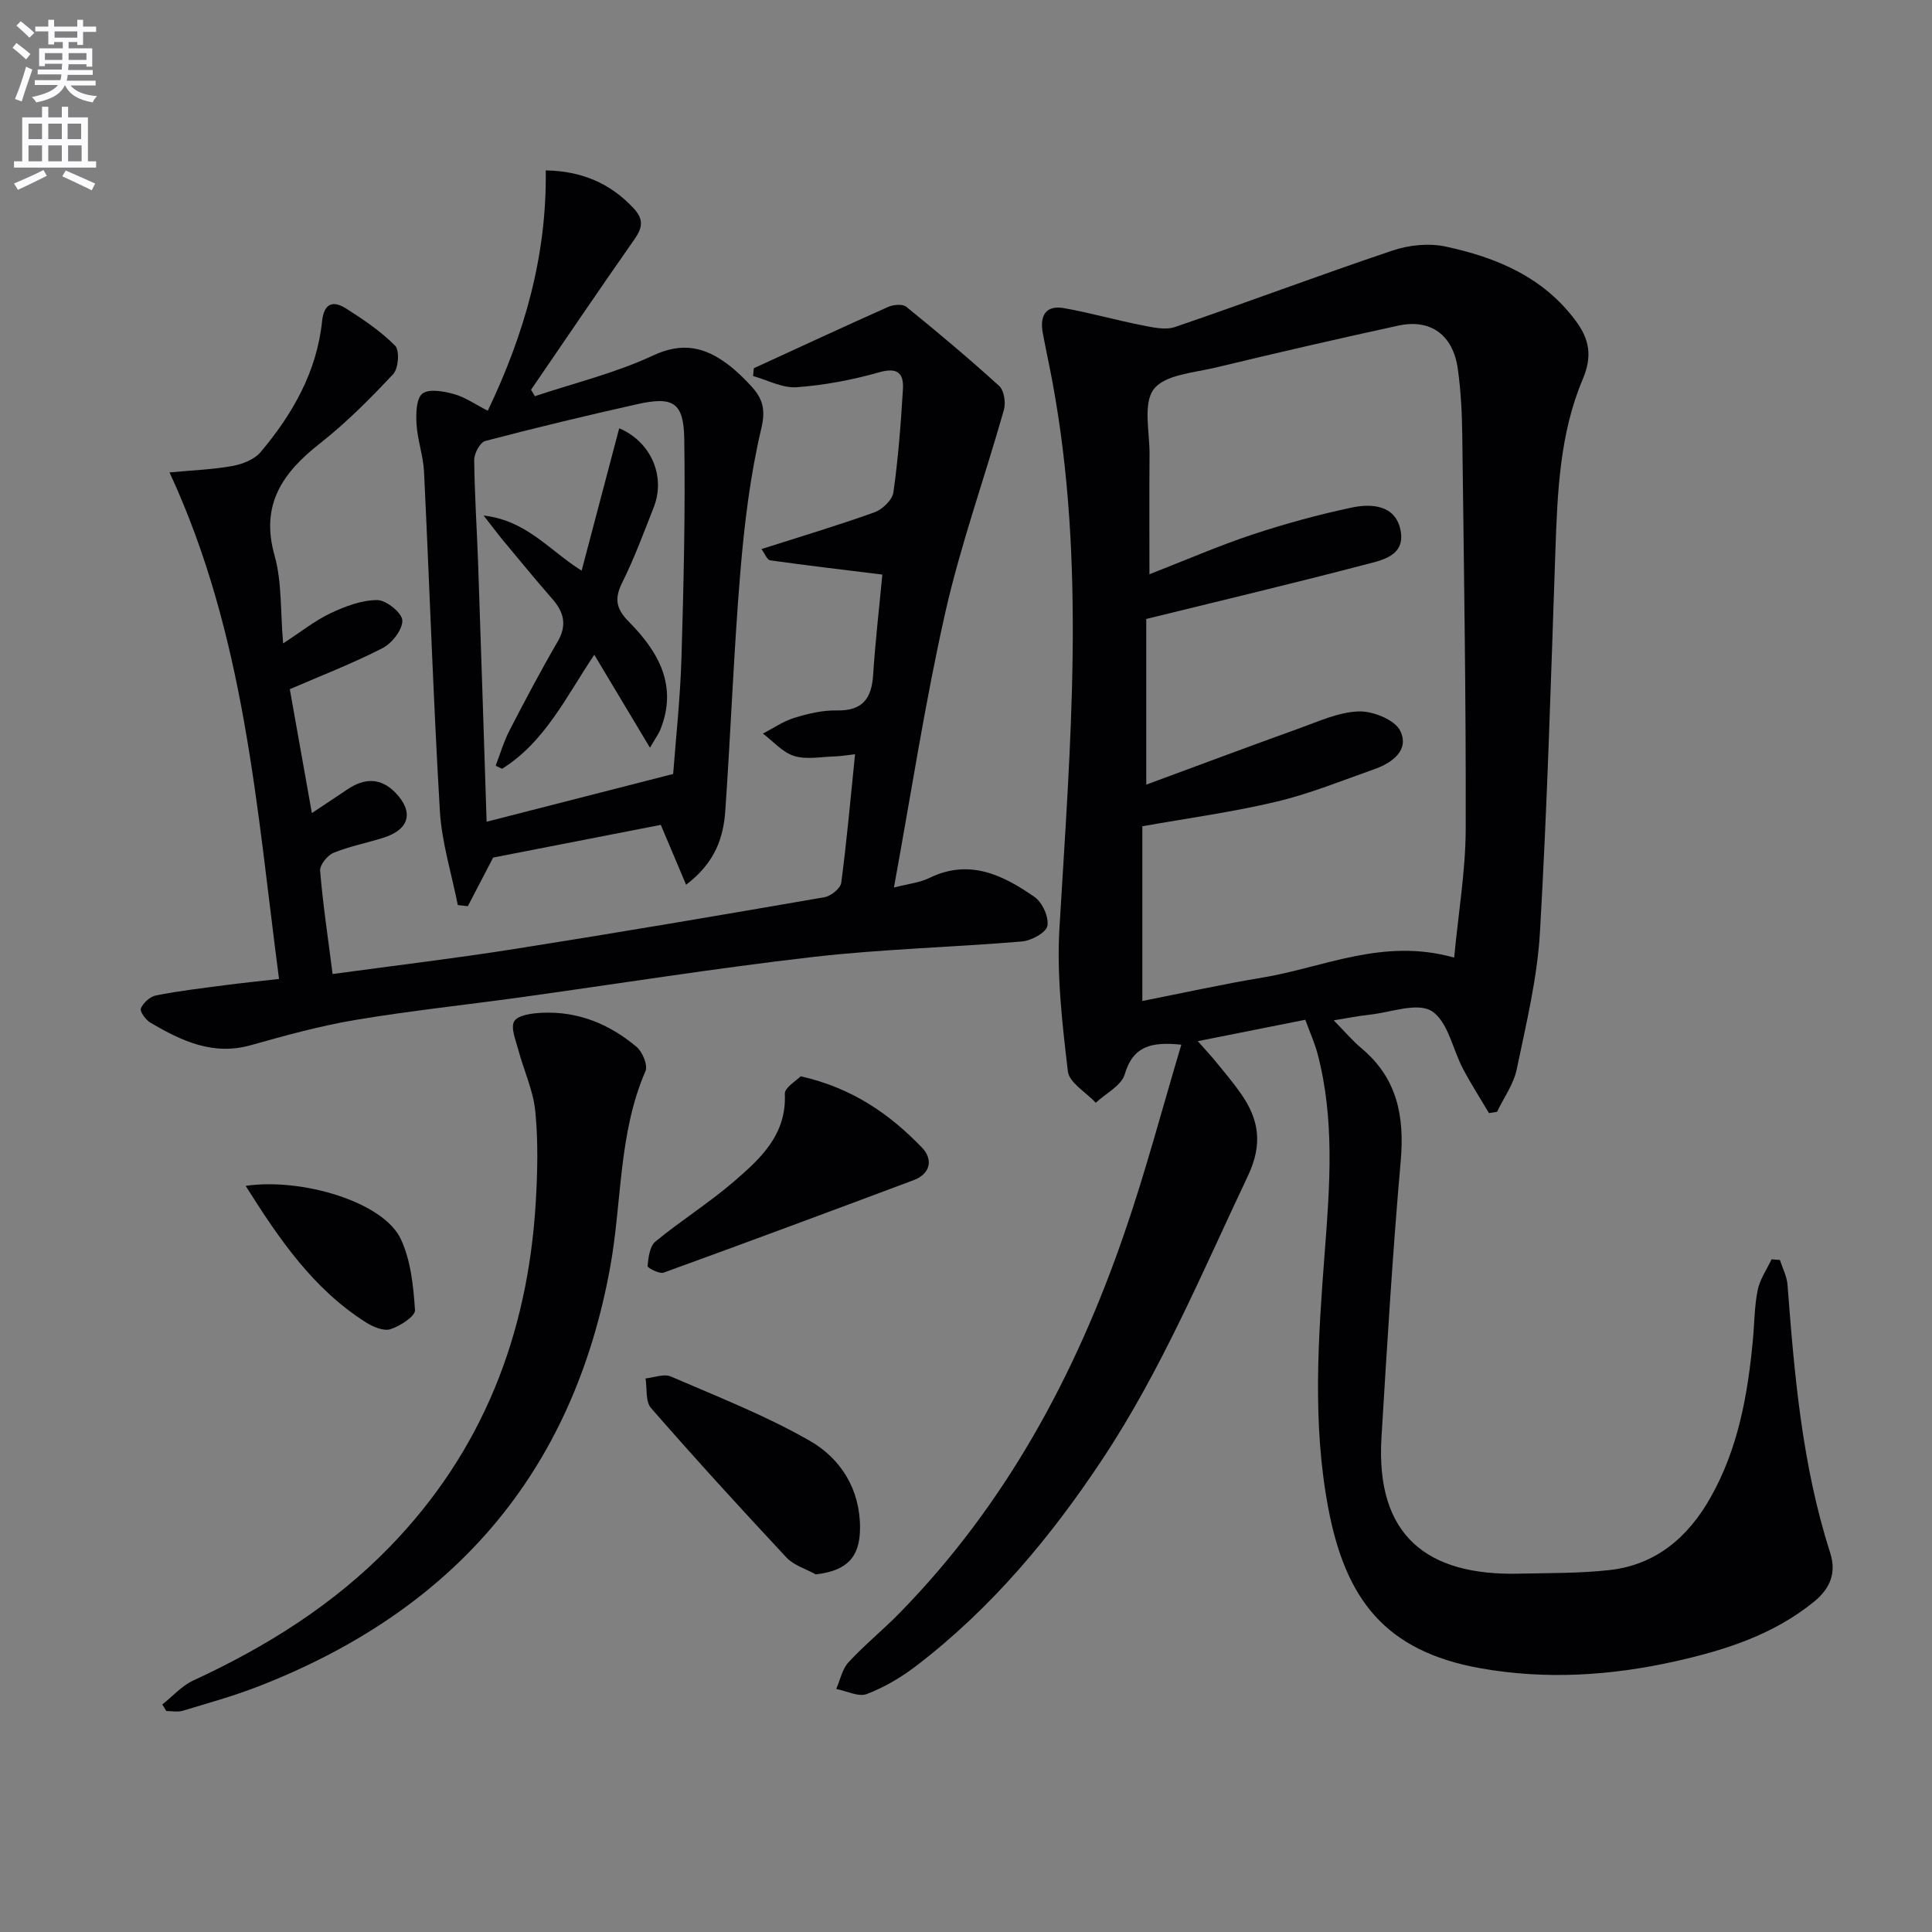
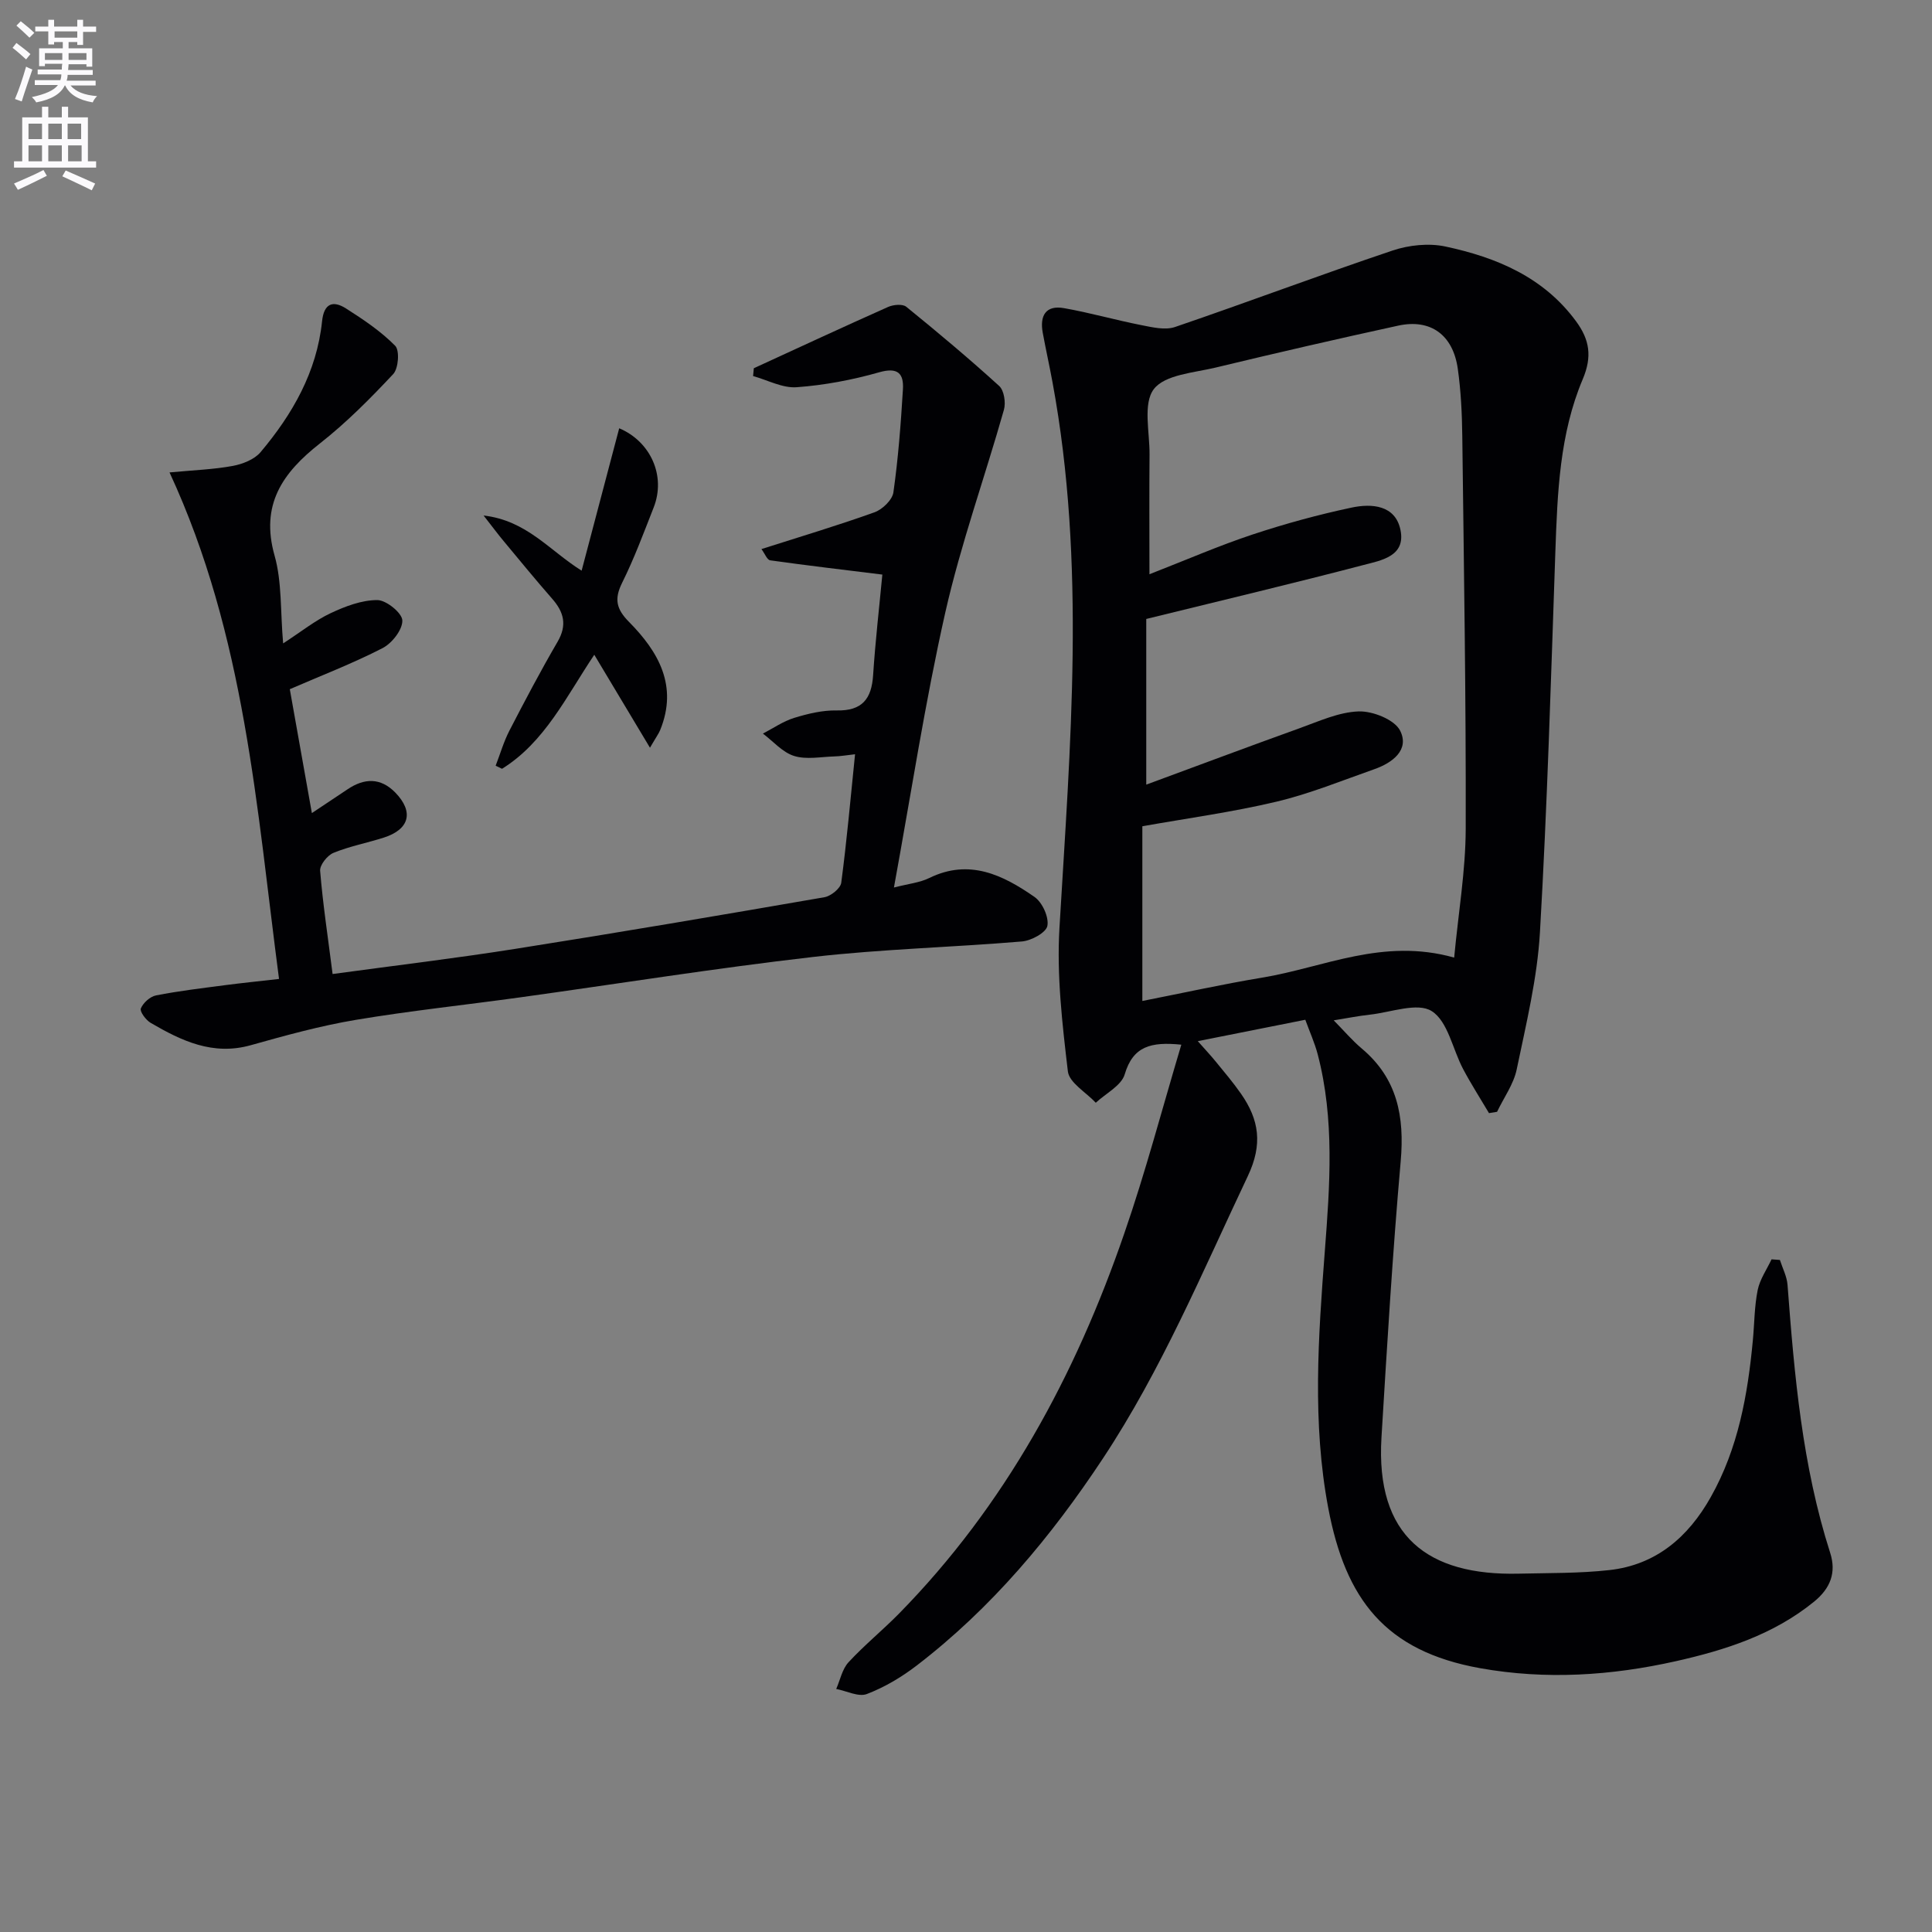
<svg xmlns="http://www.w3.org/2000/svg" enable-background="new 0 0 400 400" viewBox="0 0 400 400">
  <rect x="0" y="0" width="400" height="400" fill="#808080" stroke="none" />
  <path d="m2.6 9.9.8-1c.9.7 1.9 1.4 2.9 2.3l-.9 1.1c-1.1-1-2-1.8-2.8-2.4zm.5 10.6c.9-2.1 1.6-4.3 2.3-6.7.4.2.8.4 1.3.6-.7 2.1-1.5 4.3-2.2 6.6zm.3-15.2.9-.9c1 .8 2 1.6 2.8 2.4l-1 1c-.9-.9-1.8-1.7-2.7-2.5zm12.6-1.2h1.2v1.4h2.7v1.1h-2.7v2.7h-1.2v-.6h-1.8v1.3h4.9v3.8h-1.2v-.5h-3.7c0 .4-.1.9-.1 1.2h5.1v1h-5.2c0 .5-.1.9-.2 1.2h6v1h-5.2c1.1 1.3 2.9 2 5.5 2.2-.4.4-.7.8-.9 1.3-2.9-.5-4.8-1.6-5.7-3.5h-.1c-.8 1.7-2.7 2.9-5.9 3.5-.2-.4-.6-.8-.9-1.1 2.8-.6 4.6-1.4 5.4-2.5h-4.8v-1h5.3c.1-.3.2-.7.2-1.2h-4.9v-1h5c0-.4 0-.8.1-1.2h-3.6v.5h-1.2v-3.7h4.9v-1.3h-1.8v.5h-1.2v-2.7h-2.7v-1h2.7v-1.4h1.2v1.4h4.8zm-6.7 8.3h3.6c0-.4 0-.9 0-1.4h-3.6zm1.9-4.6h4.8v-1.3h-4.7v1.3zm6.7 3.2h-3.7v1.4h3.7z" fill="#fbfafc" />
  <path d="m8.7 22.1h1.3v2.2h2.8v-2.2h1.3v2.2h4.1v9.1h1.7v1.3h-17v-1.3h1.7v-9.1h4.1zm.3 13.1.7 1.2c-1.8.9-3.8 1.9-6 2.9-.2-.4-.5-.8-.8-1.3 2.3-1 4.4-1.9 6.1-2.8zm-3.1-6.4h2.8v-3.2h-2.8zm0 4.6h2.8v-3.3h-2.8zm4.1-4.6h2.8v-3.2h-2.8zm0 4.6h2.8v-3.3h-2.8zm3.6 1.9c2.1.9 4.1 1.8 6.1 2.7l-.7 1.4c-2.2-1.1-4.2-2-6.1-2.9zm3.2-9.7h-2.8v3.2h2.8zm-2.7 7.8h2.8v-3.3h-2.8z" fill="#fbfafc" />
  <g fill="#010104">
    <path d="m244.58 216.29c-6.28-.64-10 .31-11.72 6.14-.69 2.34-3.91 3.94-5.99 5.88-2.01-2.16-5.5-4.14-5.78-6.5-1.16-9.85-2.33-19.86-1.74-29.71 2.23-37.71 5.52-75.38-1.44-112.96-.63-3.42-1.39-6.82-2.02-10.24-.65-3.5.59-5.78 4.41-5.1 5.35.94 10.6 2.45 15.93 3.5 2.31.45 4.98 1.11 7.05.4 15.06-5.14 29.95-10.76 45.03-15.83 3.39-1.14 7.51-1.57 10.96-.83 10.56 2.26 20.32 6.32 27.05 15.5 2.78 3.79 3.36 7.26 1.37 11.97-4.8 11.34-5.24 23.54-5.67 35.71-.91 26.27-1.67 52.55-3.19 78.79-.55 9.53-2.86 18.99-4.81 28.39-.64 3.08-2.68 5.87-4.07 8.79-.56.09-1.11.18-1.67.27-1.79-3.03-3.7-6-5.35-9.11-2.18-4.1-3.15-9.89-6.51-12.01-2.96-1.87-8.48.27-12.85.74-2.3.25-4.57.71-7.44 1.17 2.14 2.17 3.83 4.17 5.8 5.83 7.39 6.2 8.88 14.1 8.07 23.34-1.68 19.03-2.82 38.11-3.98 57.18-1.25 20.51 9.61 28.65 28.42 28.21 6.26-.15 12.55-.05 18.75-.74 9.69-1.07 16.36-6.85 21.01-15.12 5.67-10.07 7.65-21.15 8.71-32.46.33-3.47.31-7 1-10.4.45-2.22 1.88-4.25 2.87-6.36.58.04 1.16.09 1.73.13.55 1.72 1.45 3.42 1.58 5.17 1.42 18.74 3.04 37.42 8.83 55.47 1.3 4.06.08 7.33-3.35 10.12-8.4 6.83-18.36 10.01-28.59 12.31-13.37 3-26.91 3.89-40.54 1.45-19.69-3.53-27.87-14.3-31.44-33.16-3.33-17.62-2.07-35.39-.71-53.19 1.04-13.54 2.05-27.28-1.47-40.73-.62-2.37-1.65-4.63-2.57-7.17-7.35 1.46-14.32 2.85-22.26 4.43 1.49 1.69 2.65 2.92 3.71 4.22 1.79 2.19 3.63 4.36 5.24 6.67 3.75 5.38 4.53 10.46 1.41 17.04-9.39 19.82-17.84 40.08-30.01 58.48-10.73 16.22-23.06 30.98-38.56 42.87-3.13 2.4-6.65 4.49-10.31 5.89-1.72.66-4.2-.64-6.34-1.05.82-1.87 1.24-4.11 2.55-5.53 3.27-3.54 7.04-6.61 10.43-10.05 22-22.41 36.54-49.32 46.66-78.73 4.39-12.67 7.8-25.67 11.81-39.08zm-7.26-88.14v34.3c10.55-3.89 21.07-7.84 31.64-11.64 4.05-1.45 8.19-3.38 12.34-3.52 2.93-.1 7.46 1.72 8.59 4 1.97 3.96-1.58 6.64-5.34 7.96-6.72 2.36-13.37 5.09-20.28 6.73-9.13 2.17-18.47 3.43-27.76 5.09v36.17c8.55-1.68 16.64-3.48 24.8-4.83 12.75-2.1 25-8.31 39.76-4.15.87-9.26 2.36-17.93 2.39-26.61.07-27.13-.38-54.26-.71-81.39-.06-4.64-.28-9.32-.93-13.91-.99-7.03-5.64-10.39-12.34-8.93-12.63 2.75-25.22 5.65-37.79 8.68-4.5 1.08-10.52 1.46-12.81 4.47-2.28 3.01-.84 8.9-.88 13.53-.07 7.89-.02 15.78-.02 24.79 7.78-3.03 14.45-5.94 21.33-8.22 6.73-2.23 13.6-4.11 20.53-5.58 4.17-.88 9.07-.54 10.12 4.66 1.1 5.45-4.03 6.28-7.71 7.24-14.4 3.77-28.91 7.22-44.93 11.16z" />
    <path d="m68.86 201.66c13.08-1.78 25.59-3.27 38.02-5.24 21.3-3.36 42.56-6.98 63.81-10.66 1.34-.23 3.32-1.83 3.48-2.99 1.15-8.68 1.92-17.41 2.86-26.61-1.8.2-3.04.42-4.29.45-2.8.08-5.8.7-8.34-.1-2.4-.75-4.32-3.03-6.45-4.63 2.15-1.11 4.2-2.55 6.48-3.25 2.84-.87 5.87-1.6 8.8-1.54 5.28.11 7.22-2.39 7.54-7.31.46-7.08 1.28-14.13 1.91-20.82-7.93-.98-15.59-1.88-23.22-2.95-.64-.09-1.12-1.4-1.81-2.33 8.07-2.58 15.82-4.89 23.42-7.62 1.63-.59 3.68-2.56 3.9-4.13 1-7.05 1.54-14.18 1.97-21.3.2-3.29-1.03-4.66-4.92-3.55-5.55 1.58-11.33 2.67-17.07 3.09-2.94.22-6.02-1.48-9.03-2.31.05-.54.1-1.08.15-1.62 9.26-4.25 18.5-8.55 27.8-12.69 1.08-.48 2.99-.66 3.76-.04 6.54 5.31 13.01 10.73 19.24 16.4 1.02.93 1.4 3.46.98 4.94-3.97 14.01-8.93 27.79-12.14 41.97-4.19 18.57-7.06 37.43-10.63 56.93 3.02-.78 5.35-1 7.32-1.97 8.28-4.05 15.24-.63 21.78 3.92 1.62 1.12 3.01 4.17 2.67 5.99-.26 1.4-3.33 3.07-5.27 3.23-14.41 1.22-28.9 1.56-43.25 3.21-20.28 2.33-40.46 5.57-60.69 8.37-11.34 1.57-22.74 2.77-34.02 4.66-7.33 1.23-14.55 3.23-21.71 5.24-7.83 2.2-14.33-.9-20.72-4.63-.99-.58-2.29-2.35-2.03-2.98.48-1.16 1.91-2.46 3.14-2.7 4.72-.93 9.51-1.49 14.28-2.12 3.44-.45 6.89-.8 11.19-1.29-4.66-35.4-6.97-70.98-22.67-104.87 4.97-.47 9.07-.61 13.06-1.34 2.06-.38 4.51-1.34 5.79-2.86 6.61-7.85 11.64-16.61 12.73-27.09.38-3.67 2.21-4.4 4.95-2.66 3.6 2.29 7.22 4.72 10.19 7.73.95.97.68 4.69-.41 5.86-4.76 5.08-9.72 10.08-15.19 14.37-7.74 6.08-12.35 12.67-9.37 23.22 1.54 5.45 1.18 11.42 1.77 18.17 3.78-2.45 6.62-4.75 9.84-6.26 3.02-1.42 6.43-2.72 9.66-2.71 1.85 0 5.13 2.67 5.18 4.21.06 1.92-2.14 4.73-4.1 5.74-6.17 3.17-12.67 5.67-19.2 8.5 1.52 8.52 2.96 16.63 4.57 25.65 2.83-1.89 5.11-3.39 7.38-4.92 3.48-2.35 6.85-2.45 9.9.68 3.86 3.97 2.95 7.59-2.34 9.3-3.48 1.12-7.12 1.8-10.48 3.18-1.26.52-2.85 2.52-2.75 3.71.55 6.77 1.58 13.5 2.58 21.37z" />
-     <path d="m142.05 183.18c-1.89-4.48-3.44-8.13-5.24-12.4-11.24 2.19-23.03 4.49-34.71 6.77-1.74 3.34-3.49 6.7-5.24 10.07-.69-.08-1.39-.16-2.08-.24-1.28-6.49-3.32-12.94-3.71-19.49-1.38-23.39-2.14-46.81-3.28-70.22-.16-3.29-1.34-6.52-1.55-9.81-.13-2.17-.09-5.32 1.2-6.35 1.34-1.07 4.41-.51 6.52.07 2.32.64 4.41 2.12 7.03 3.46 7.58-15.86 12.24-32.08 12-49.76 7.38.13 13.32 2.6 18.22 7.87 2.19 2.37 1.75 4.11.08 6.49-7.21 10.28-14.24 20.69-21.34 31.05.26.45.53.89.79 1.34 8.18-2.74 16.68-4.79 24.45-8.42 6.16-2.88 10.81-1.73 15.61 1.91 1.71 1.3 3.27 2.84 4.73 4.42 2.26 2.47 3.06 4.68 2.11 8.68-2.32 9.79-3.54 19.9-4.37 29.96-1.36 16.38-1.96 32.82-3.1 49.23-.39 5.53-2.02 10.71-8.12 15.37zm-41.3-13.05c13.01-3.33 25.34-6.49 38.62-9.89.54-7.2 1.47-15.61 1.72-24.04.45-15.1.81-30.21.58-45.31-.12-7.61-2.31-8.87-9.78-7.2-10.51 2.36-21 4.87-31.42 7.61-1.07.28-2.31 2.58-2.29 3.93.07 7.14.56 14.28.81 21.42.61 17.77 1.18 35.54 1.76 53.48z" />
-     <path d="m33.61 352.89c2.13-1.68 4.03-3.87 6.43-4.97 15.08-6.97 28.99-15.67 40.62-27.63 19.29-19.84 28.63-44 30.26-71.34.37-6.27.52-12.62-.09-18.84-.42-4.33-2.39-8.51-3.53-12.79-.53-1.97-1.63-4.61-.82-5.9.81-1.28 3.68-1.63 5.68-1.73 7.46-.37 14.01 2.32 19.62 7.04 1.23 1.03 2.39 3.8 1.86 5.03-5.62 12.97-4.85 27.04-7.3 40.54-7.78 42.9-32.74 71.28-72.92 86.88-5.08 1.97-10.37 3.44-15.6 5.02-1.04.31-2.25.05-3.39.05-.27-.45-.55-.91-.82-1.36z" />
-     <path d="m165.77 222.83c10.8 2.45 18.48 7.89 25.12 14.77 2.25 2.33 1.9 5.38-1.76 6.75-17.21 6.44-34.44 12.86-51.72 19.13-.89.32-3.37-.98-3.34-1.36.17-1.76.44-4.09 1.63-5.07 5.24-4.32 11.05-7.96 16.2-12.39 5.52-4.74 10.98-9.71 10.59-18.19-.05-1.31 2.42-2.73 3.28-3.64z" />
-     <path d="m168.89 325.96c-2.04-1.14-4.53-1.86-6.05-3.48-9.51-10.18-18.9-20.47-28.06-30.97-1.17-1.34-.79-4.05-1.13-6.12 1.76-.17 3.82-1.02 5.24-.4 9.68 4.18 19.58 8.06 28.7 13.27 6.47 3.69 10.51 10.06 10.47 18.14-.03 6.07-2.77 8.82-9.17 9.56z" />
-     <path d="m50.86 245.52c11.59-1.7 28.5 3.29 32.12 11.01 2.08 4.43 2.61 9.74 2.94 14.72.08 1.26-3.09 3.31-5.1 3.95-1.42.45-3.63-.51-5.1-1.44-10.82-6.88-17.85-17.09-24.86-28.24z" />
    <path d="m100.12 106.73c8.97 1.04 13.62 7.25 20.3 11.42 2.67-10.11 5.23-19.81 7.78-29.48 6.49 2.74 9.72 9.85 7.13 16.41-2.06 5.24-4.02 10.54-6.52 15.57-1.67 3.37-1.23 5.43 1.43 8.12 6.09 6.16 10.16 13.23 6.45 22.36-.3.75-.81 1.42-2.12 3.68-4.05-6.75-7.6-12.68-11.53-19.25-5.82 8.68-10.23 18.09-19.1 23.61-.44-.21-.88-.43-1.32-.64.94-2.43 1.67-4.98 2.86-7.28 3.2-6.19 6.45-12.36 9.96-18.38 2.02-3.47 1.31-6.14-1.13-8.92-3.39-3.87-6.65-7.85-9.94-11.81-1.23-1.46-2.36-3-4.25-5.41z" />
  </g>
</svg>